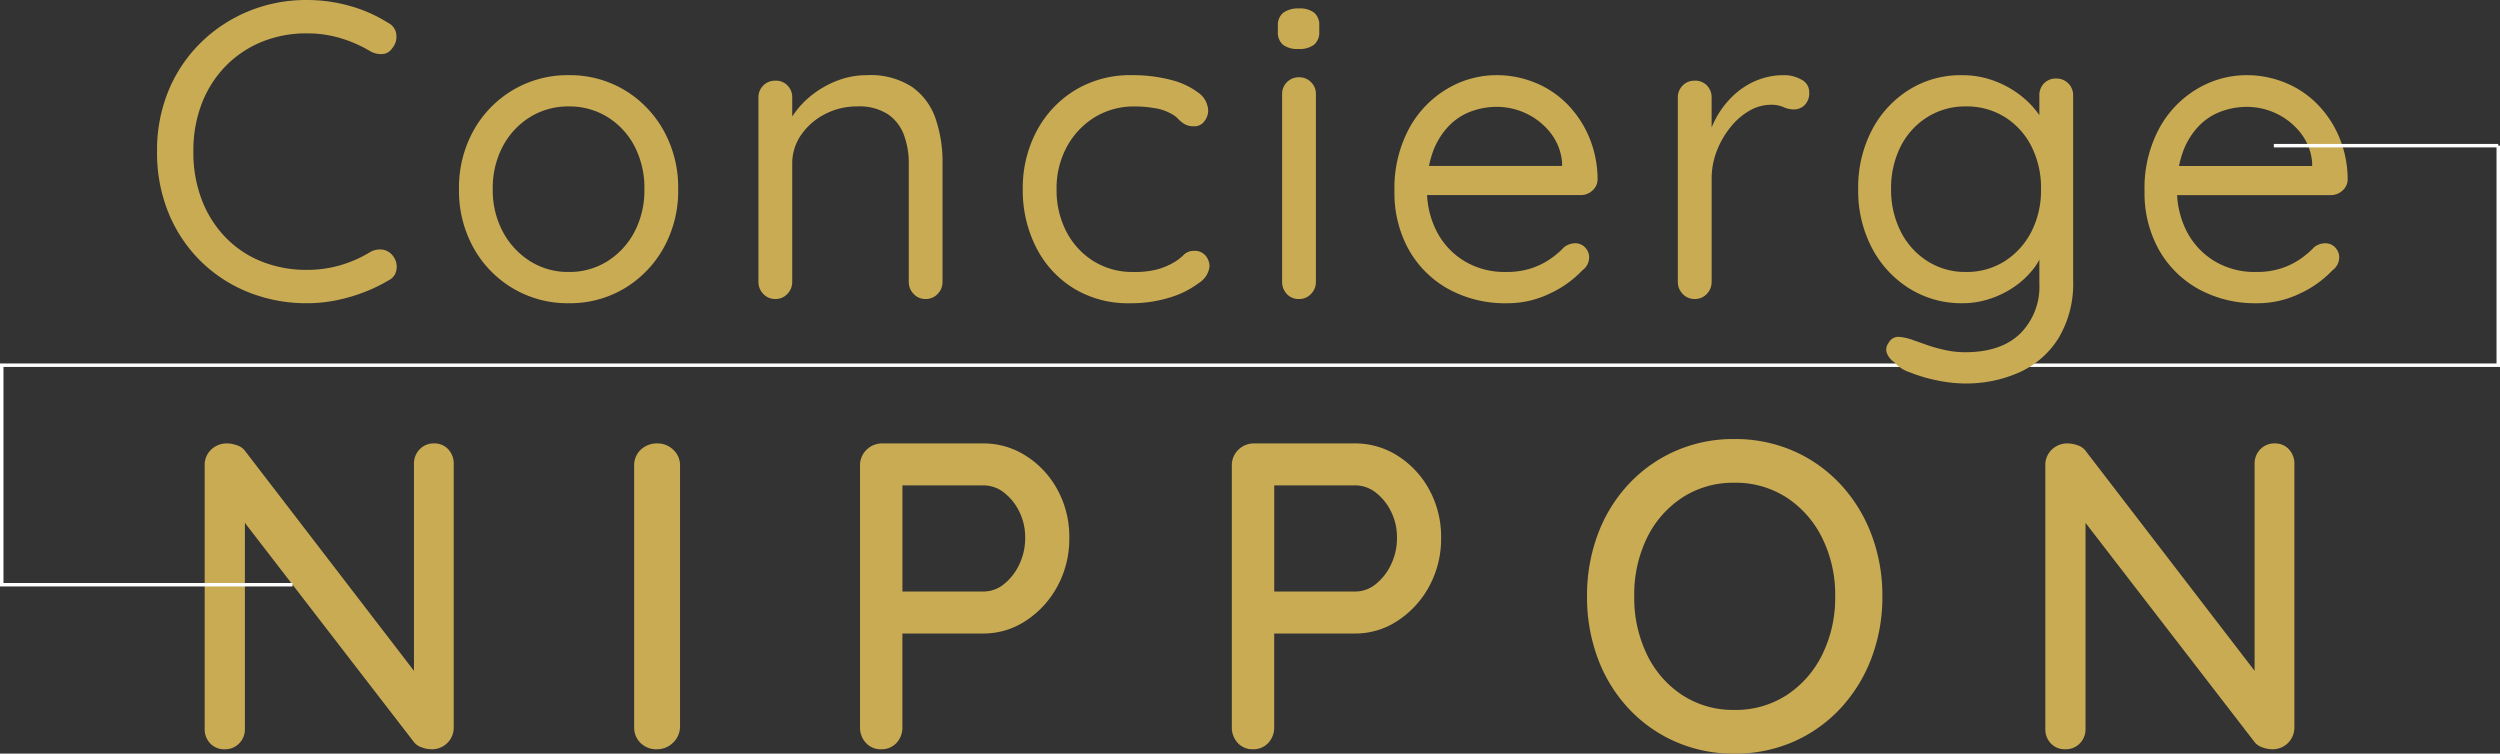
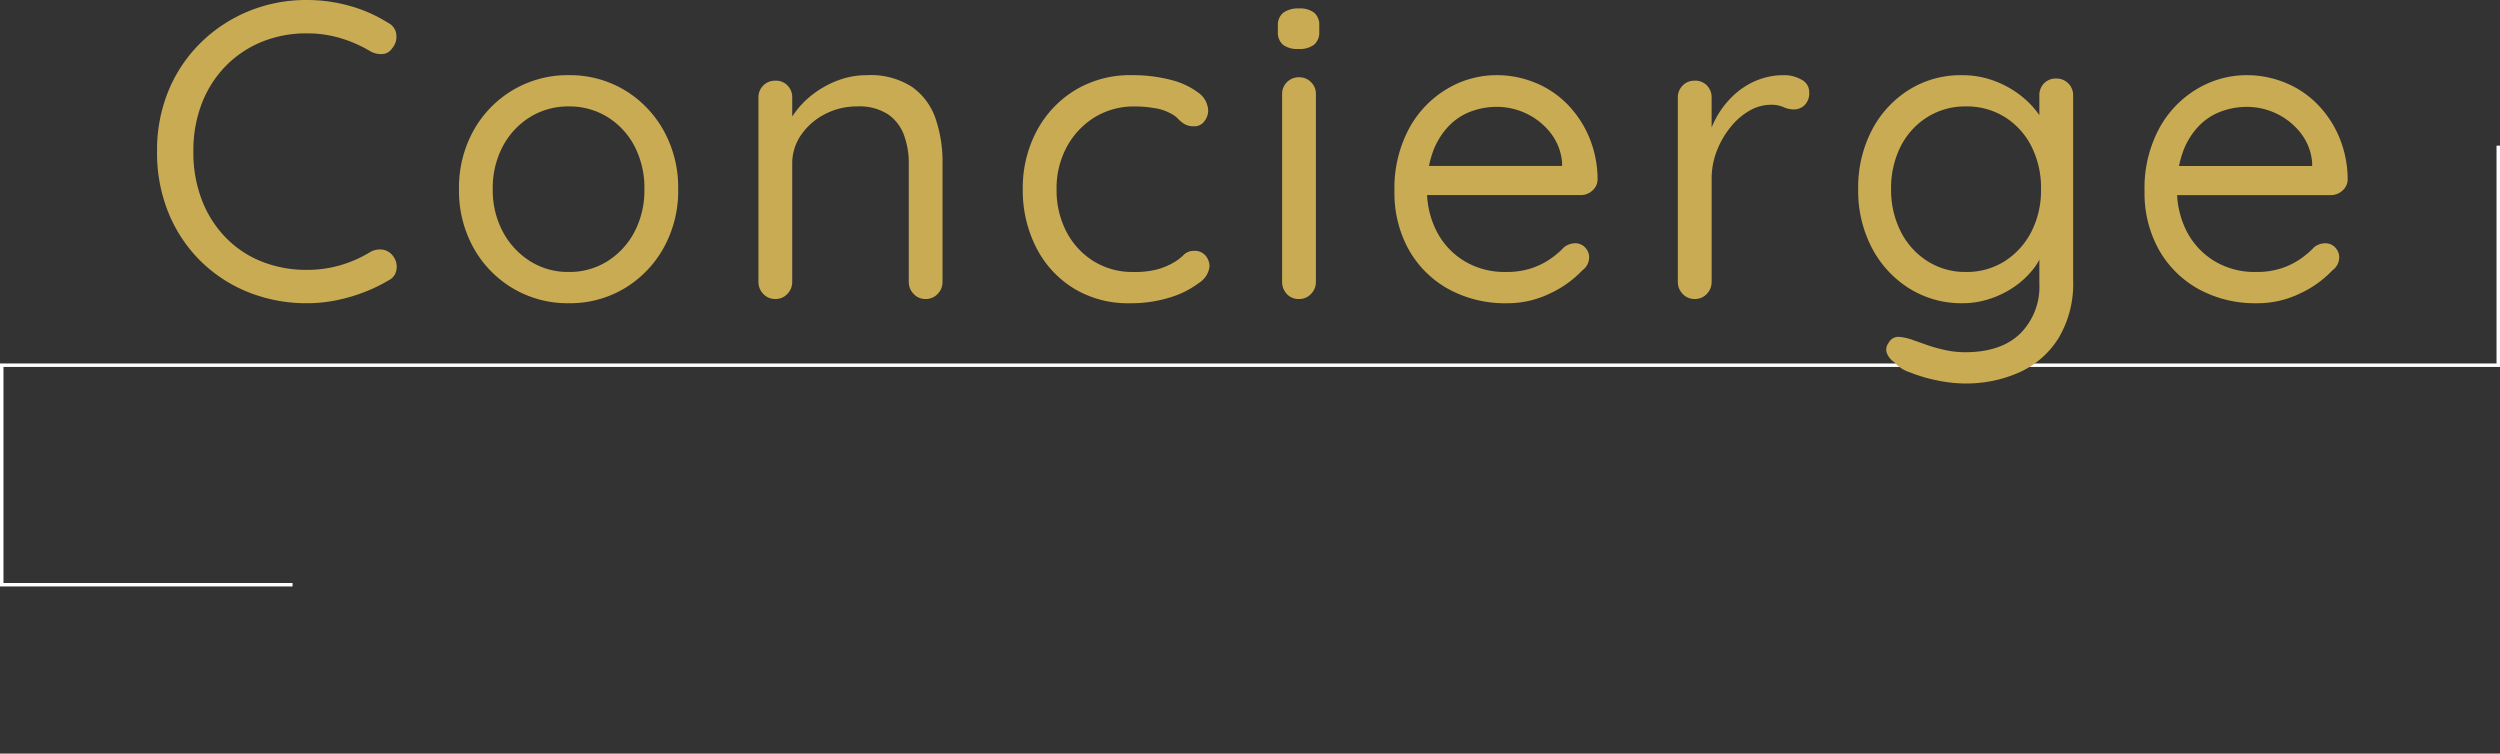
<svg xmlns="http://www.w3.org/2000/svg" width="360.5" height="108.673" viewBox="0 0 360.5 108.673">
  <rect x="0" y="0" width="360.5" height="108.673" fill="#333333" stroke="none" />
  <defs>
    <style>
      .cls-1 {
        fill: #c9ab53;
      }

      .cls-2, .cls-3 {
        fill: none;
        stroke: #fff;
        stroke-width: 0.5px;
      }

      .cls-2 {
        stroke-miterlimit: 10;
      }
    </style>
  </defs>
  <g id="グループ_415" data-name="グループ 415" transform="translate(9654.879 -188.044)">
-     <path id="パス_167" data-name="パス 167" class="cls-1" d="M38.178-44.1a2.662,2.662,0,0,1,2.047.85,2.989,2.989,0,0,1,.788,2.111V-3.213a3.118,3.118,0,0,1-.914,2.3A3.118,3.118,0,0,1,37.8,0a4.137,4.137,0,0,1-1.355-.252,2.492,2.492,0,0,1-1.1-.693L9.45-34.524l1.449-.819V-2.9A2.846,2.846,0,0,1,10.08-.851,2.762,2.762,0,0,1,8,0,2.737,2.737,0,0,1,5.891-.851,2.907,2.907,0,0,1,5.1-2.9V-40.887a3.038,3.038,0,0,1,.945-2.331A3.207,3.207,0,0,1,8.316-44.1a4.381,4.381,0,0,1,1.48.283,2.265,2.265,0,0,1,1.166.851L36.225-10.08,35.28-9.2V-41.139A2.924,2.924,0,0,1,36.1-43.25,2.762,2.762,0,0,1,38.178-44.1ZM73.647-3.213a3.228,3.228,0,0,1-1.04,2.3,3.256,3.256,0,0,1-2.3.913,3.2,3.2,0,0,1-2.362-.913,3.118,3.118,0,0,1-.914-2.3V-40.887a3.064,3.064,0,0,1,.945-2.3,3.387,3.387,0,0,1,2.457-.913,3.181,3.181,0,0,1,2.237.913,3.015,3.015,0,0,1,.977,2.3ZM117.369-44.1a11.318,11.318,0,0,1,6.174,1.8,13.2,13.2,0,0,1,4.536,4.883,14.117,14.117,0,0,1,1.7,6.93,14.3,14.3,0,0,1-1.7,6.962,13.65,13.65,0,0,1-4.536,4.977,11.039,11.039,0,0,1-6.174,1.858H105.21l.5-1.008v14.49a3.243,3.243,0,0,1-.85,2.3A2.913,2.913,0,0,1,102.627,0a2.838,2.838,0,0,1-2.174-.913,3.243,3.243,0,0,1-.851-2.3V-40.887a3.064,3.064,0,0,1,.945-2.3,3.147,3.147,0,0,1,2.268-.913Zm0,21.357a4.713,4.713,0,0,0,2.992-1.071,7.928,7.928,0,0,0,2.205-2.835,8.732,8.732,0,0,0,.851-3.843,8.333,8.333,0,0,0-.851-3.78,7.757,7.757,0,0,0-2.205-2.74,4.8,4.8,0,0,0-2.992-1.04H105.084l.63-.945v17.073l-.567-.819ZM170.982-44.1a11.318,11.318,0,0,1,6.174,1.8,13.2,13.2,0,0,1,4.536,4.883,14.117,14.117,0,0,1,1.7,6.93,14.3,14.3,0,0,1-1.7,6.962,13.65,13.65,0,0,1-4.536,4.977,11.039,11.039,0,0,1-6.174,1.858H158.823l.5-1.008v14.49a3.243,3.243,0,0,1-.851,2.3A2.913,2.913,0,0,1,156.24,0a2.838,2.838,0,0,1-2.173-.913,3.243,3.243,0,0,1-.851-2.3V-40.887a3.064,3.064,0,0,1,.945-2.3,3.147,3.147,0,0,1,2.268-.913Zm0,21.357a4.713,4.713,0,0,0,2.992-1.071,7.929,7.929,0,0,0,2.205-2.835,8.732,8.732,0,0,0,.85-3.843,8.333,8.333,0,0,0-.85-3.78,7.757,7.757,0,0,0-2.205-2.74,4.8,4.8,0,0,0-2.992-1.04H158.7l.63-.945v17.073l-.567-.819Zm76.041.693a24.791,24.791,0,0,1-1.575,8.914,22.018,22.018,0,0,1-4.441,7.214A20.46,20.46,0,0,1,234.234-1.1,20.9,20.9,0,0,1,225.666.63,20.739,20.739,0,0,1,217.161-1.1a20.46,20.46,0,0,1-6.772-4.819,21.6,21.6,0,0,1-4.41-7.214,25.243,25.243,0,0,1-1.544-8.914,25.243,25.243,0,0,1,1.544-8.914,21.6,21.6,0,0,1,4.41-7.214A20.46,20.46,0,0,1,217.161-43a20.739,20.739,0,0,1,8.505-1.732A20.9,20.9,0,0,1,234.234-43a20.46,20.46,0,0,1,6.773,4.819,22.018,22.018,0,0,1,4.441,7.214A24.791,24.791,0,0,1,247.023-22.05Zm-6.8,0a18.478,18.478,0,0,0-1.858-8.379,14.681,14.681,0,0,0-5.135-5.859,13.5,13.5,0,0,0-7.56-2.142,13.391,13.391,0,0,0-7.5,2.142,14.5,14.5,0,0,0-5.1,5.827,18.69,18.69,0,0,0-1.827,8.411,18.743,18.743,0,0,0,1.827,8.379,14.453,14.453,0,0,0,5.1,5.859,13.391,13.391,0,0,0,7.5,2.142,13.5,13.5,0,0,0,7.56-2.142,14.681,14.681,0,0,0,5.135-5.859A18.478,18.478,0,0,0,240.219-22.05ZM303.6-44.1a2.662,2.662,0,0,1,2.047.85,2.989,2.989,0,0,1,.788,2.111V-3.213a3.118,3.118,0,0,1-.914,2.3,3.118,3.118,0,0,1-2.3.913,4.137,4.137,0,0,1-1.354-.252,2.492,2.492,0,0,1-1.1-.693L274.869-34.524l1.449-.819V-2.9A2.846,2.846,0,0,1,275.5-.851,2.762,2.762,0,0,1,273.42,0a2.738,2.738,0,0,1-2.111-.851,2.907,2.907,0,0,1-.788-2.047V-40.887a3.038,3.038,0,0,1,.945-2.331,3.207,3.207,0,0,1,2.268-.882,4.381,4.381,0,0,1,1.48.283,2.265,2.265,0,0,1,1.165.851L301.644-10.08,300.7-9.2V-41.139a2.924,2.924,0,0,1,.819-2.111A2.762,2.762,0,0,1,303.6-44.1Z" transform="translate(-9630.465 296.086)" />
    <path id="パス_123" data-name="パス 123" class="cls-2" d="M360.25,87.843V119.5H.25v31.656H42.184" transform="translate(-9654.879 121.206)" />
    <path id="パス_168" data-name="パス 168" class="cls-1" d="M36.053-39.829a2.113,2.113,0,0,1,1.188,1.644,2.544,2.544,0,0,1-.579,2.01,1.814,1.814,0,0,1-1.4.853,3.249,3.249,0,0,1-1.705-.365,18.825,18.825,0,0,0-4.324-1.918,16.73,16.73,0,0,0-4.872-.7,16.877,16.877,0,0,0-6.577,1.248,15.465,15.465,0,0,0-5.177,3.5A15.921,15.921,0,0,0,9.2-28.2a18.7,18.7,0,0,0-1.218,6.882,19.056,19.056,0,0,0,1.279,7.186,15.974,15.974,0,0,0,3.5,5.39,14.954,14.954,0,0,0,5.177,3.38A17.462,17.462,0,0,0,24.36-4.2a17.215,17.215,0,0,0,4.811-.67,17.646,17.646,0,0,0,4.385-1.949,2.846,2.846,0,0,1,1.705-.3,2.286,2.286,0,0,1,1.462.853,2.573,2.573,0,0,1,.548,2.04A2.035,2.035,0,0,1,36.114-2.68,23.042,23.042,0,0,1,32.642-1,24.494,24.494,0,0,1,28.593.183,21.233,21.233,0,0,1,24.36.609,22.559,22.559,0,0,1,16.078-.914,20.743,20.743,0,0,1,9.2-5.3a20.8,20.8,0,0,1-4.72-6.912,22.9,22.9,0,0,1-1.736-9.1,22.485,22.485,0,0,1,1.644-8.709,20.791,20.791,0,0,1,4.6-6.882,21.46,21.46,0,0,1,6.882-4.567,21.778,21.778,0,0,1,8.5-1.644,22.6,22.6,0,0,1,6.181.853A20.79,20.79,0,0,1,36.053-39.829ZM77.891-15.834a16.893,16.893,0,0,1-2.1,8.465,15.666,15.666,0,0,1-5.664,5.846A15.3,15.3,0,0,1,62.118.609a15.457,15.457,0,0,1-8.039-2.132,15.592,15.592,0,0,1-5.694-5.846,16.893,16.893,0,0,1-2.1-8.465,16.893,16.893,0,0,1,2.1-8.465,15.592,15.592,0,0,1,5.694-5.846,15.457,15.457,0,0,1,8.039-2.132,15.3,15.3,0,0,1,8.008,2.132A15.666,15.666,0,0,1,75.79-24.3,16.893,16.893,0,0,1,77.891-15.834Zm-4.872,0a12.989,12.989,0,0,0-1.431-6.212,10.816,10.816,0,0,0-3.9-4.2,10.392,10.392,0,0,0-5.572-1.523,10.392,10.392,0,0,0-5.572,1.523,11.042,11.042,0,0,0-3.928,4.2,12.768,12.768,0,0,0-1.462,6.212,12.638,12.638,0,0,0,1.462,6.151,11.279,11.279,0,0,0,3.928,4.233A10.239,10.239,0,0,0,62.118-3.9,10.239,10.239,0,0,0,67.69-5.451a11.045,11.045,0,0,0,3.9-4.233A12.856,12.856,0,0,0,73.019-15.834Zm32.094-16.443a10.989,10.989,0,0,1,6.516,1.705A9.243,9.243,0,0,1,115.01-26a19.211,19.211,0,0,1,1,6.394V-2.5a2.46,2.46,0,0,1-.7,1.766A2.307,2.307,0,0,1,113.579,0a2.307,2.307,0,0,1-1.736-.731,2.46,2.46,0,0,1-.7-1.766V-19.488a11.753,11.753,0,0,0-.7-4.172,6.242,6.242,0,0,0-2.314-2.984,7.6,7.6,0,0,0-4.415-1.127,9.878,9.878,0,0,0-4.689,1.127,9.375,9.375,0,0,0-3.41,2.984,7.186,7.186,0,0,0-1.279,4.172V-2.5a2.46,2.46,0,0,1-.7,1.766A2.307,2.307,0,0,1,91.9,0a2.307,2.307,0,0,1-1.736-.731,2.46,2.46,0,0,1-.7-1.766V-29.049a2.357,2.357,0,0,1,.7-1.736,2.357,2.357,0,0,1,1.736-.7,2.332,2.332,0,0,1,1.766.7,2.414,2.414,0,0,1,.67,1.736v4.324l-1.218,1.34a8.614,8.614,0,0,1,1.4-3.2,12.712,12.712,0,0,1,2.741-2.893,13.975,13.975,0,0,1,3.654-2.04A11.763,11.763,0,0,1,105.113-32.277Zm38.184,0a21.633,21.633,0,0,1,5.6.67,10.88,10.88,0,0,1,3.959,1.827,3.319,3.319,0,0,1,1.462,2.619,2.5,2.5,0,0,1-.548,1.523,1.736,1.736,0,0,1-1.462.731,2.687,2.687,0,0,1-1.37-.3,4.393,4.393,0,0,1-.974-.792,3.965,3.965,0,0,0-1.248-.853,6.588,6.588,0,0,0-2.132-.67,16.321,16.321,0,0,0-2.8-.244,10.836,10.836,0,0,0-5.877,1.583,11.35,11.35,0,0,0-3.989,4.263,12.509,12.509,0,0,0-1.462,6.09,12.95,12.95,0,0,0,1.4,6.09,10.965,10.965,0,0,0,3.9,4.263A10.57,10.57,0,0,0,143.541-3.9a12.83,12.83,0,0,0,3.41-.365,9.687,9.687,0,0,0,2.132-.853,7.009,7.009,0,0,0,1.675-1.218,2.041,2.041,0,0,1,1.553-.609,2.019,2.019,0,0,1,1.614.67,2.428,2.428,0,0,1,.579,1.644,3.252,3.252,0,0,1-1.522,2.314A13.152,13.152,0,0,1,148.87-.244a18.747,18.747,0,0,1-5.877.853,15,15,0,0,1-8.1-2.162A14.714,14.714,0,0,1,129.5-7.46a18.1,18.1,0,0,1-1.918-8.374,17.463,17.463,0,0,1,1.979-8.343,15.283,15.283,0,0,1,5.511-5.907A15.267,15.267,0,0,1,143.3-32.277ZM169.85-2.5a2.46,2.46,0,0,1-.7,1.766A2.307,2.307,0,0,1,167.414,0a2.282,2.282,0,0,1-1.766-.731,2.521,2.521,0,0,1-.67-1.766v-27.04a2.357,2.357,0,0,1,.7-1.736,2.357,2.357,0,0,1,1.736-.7,2.357,2.357,0,0,1,1.736.7,2.357,2.357,0,0,1,.7,1.736Zm-2.5-33.556a3.474,3.474,0,0,1-2.253-.609,2.319,2.319,0,0,1-.731-1.888V-39.4a2.231,2.231,0,0,1,.792-1.888,3.63,3.63,0,0,1,2.253-.609,3.363,3.363,0,0,1,2.192.609,2.319,2.319,0,0,1,.731,1.888v.853a2.272,2.272,0,0,1-.761,1.888A3.5,3.5,0,0,1,167.353-36.053ZM197.438.609a17,17,0,0,1-8.526-2.071,14.759,14.759,0,0,1-5.694-5.694,16.777,16.777,0,0,1-2.04-8.374,18.219,18.219,0,0,1,2.1-9.044A14.9,14.9,0,0,1,188.76-30.3a13.941,13.941,0,0,1,7.156-1.979,14.615,14.615,0,0,1,5.42,1.035,13.72,13.72,0,0,1,4.628,3.015,15.127,15.127,0,0,1,3.228,4.75A15.921,15.921,0,0,1,210.47-17.3a2.144,2.144,0,0,1-.731,1.644,2.444,2.444,0,0,1-1.705.67H183.979l-1.1-4.2h23.446l-.974.853v-1.34a7.969,7.969,0,0,0-1.675-4.293,9.775,9.775,0,0,0-3.471-2.771,9.841,9.841,0,0,0-4.293-.974,10.739,10.739,0,0,0-3.624.639A8.619,8.619,0,0,0,189.064-25a10.591,10.591,0,0,0-2.314,3.684,14.863,14.863,0,0,0-.883,5.42A12.989,12.989,0,0,0,187.3-9.683a10.819,10.819,0,0,0,3.989,4.233A11.272,11.272,0,0,0,197.255-3.9a11.366,11.366,0,0,0,3.715-.548,10.807,10.807,0,0,0,2.74-1.37,12.638,12.638,0,0,0,1.949-1.675,2.692,2.692,0,0,1,1.522-.548,1.966,1.966,0,0,1,1.492.609,2.047,2.047,0,0,1,.579,1.462,2.315,2.315,0,0,1-.974,1.827A15.08,15.08,0,0,1,203.65-.822,13.944,13.944,0,0,1,197.438.609ZM224.477,0a2.307,2.307,0,0,1-1.736-.731,2.46,2.46,0,0,1-.7-1.766V-29.049a2.357,2.357,0,0,1,.7-1.736,2.357,2.357,0,0,1,1.736-.7,2.331,2.331,0,0,1,1.766.7,2.414,2.414,0,0,1,.67,1.736v8.039l-.731-1.279a13.348,13.348,0,0,1,1.309-3.684A12.871,12.871,0,0,1,229.9-29.2a11.056,11.056,0,0,1,3.35-2.253,10.26,10.26,0,0,1,4.141-.822,4.911,4.911,0,0,1,2.466.639,1.98,1.98,0,0,1,1.127,1.8,2.431,2.431,0,0,1-.67,1.888,2.2,2.2,0,0,1-1.522.609,3.614,3.614,0,0,1-1.523-.335,4.385,4.385,0,0,0-1.827-.335,6.188,6.188,0,0,0-3.015.822,9.492,9.492,0,0,0-2.74,2.345,12.874,12.874,0,0,0-2.01,3.441,11.042,11.042,0,0,0-.761,4.111V-2.5a2.46,2.46,0,0,1-.7,1.766A2.307,2.307,0,0,1,224.477,0Zm38.489-32.277a13.235,13.235,0,0,1,4.872.883,14.064,14.064,0,0,1,3.928,2.284,12.358,12.358,0,0,1,2.619,2.923,5.485,5.485,0,0,1,.944,2.862l-1.157-.731v-5.3a2.414,2.414,0,0,1,.67-1.736,2.332,2.332,0,0,1,1.766-.7,2.357,2.357,0,0,1,1.736.7,2.357,2.357,0,0,1,.7,1.736V-2.68a15.265,15.265,0,0,1-2.1,8.313,12.873,12.873,0,0,1-5.633,4.933,18.836,18.836,0,0,1-7.917,1.614,19.832,19.832,0,0,1-4.019-.457,22.2,22.2,0,0,1-3.9-1.157,4.869,4.869,0,0,1-2.192-1.431,2.809,2.809,0,0,1-1.127-1.4,1.544,1.544,0,0,1,.274-1.4,1.562,1.562,0,0,1,1.431-.883,7.566,7.566,0,0,1,2.223.518q.548.183,1.736.609a22.648,22.648,0,0,0,2.68.761,13.453,13.453,0,0,0,2.954.335q5.177,0,7.947-2.68a9.534,9.534,0,0,0,2.771-7.186V-7.856l.67.3a7.829,7.829,0,0,1-1.492,3.167A12.36,12.36,0,0,1,270.609-1.8,13.58,13.58,0,0,1,267.047-.03a12.622,12.622,0,0,1-3.958.639,14.179,14.179,0,0,1-7.673-2.132,15.138,15.138,0,0,1-5.39-5.846,17.723,17.723,0,0,1-1.979-8.465,17.855,17.855,0,0,1,1.979-8.526,14.988,14.988,0,0,1,5.359-5.816A14.069,14.069,0,0,1,262.966-32.277Zm.609,4.507A10.239,10.239,0,0,0,258-26.217a10.6,10.6,0,0,0-3.837,4.233,13.323,13.323,0,0,0-1.37,6.151,13.237,13.237,0,0,0,1.37,6.06A10.766,10.766,0,0,0,258-5.481,10.092,10.092,0,0,0,263.575-3.9a10.2,10.2,0,0,0,5.6-1.553,10.9,10.9,0,0,0,3.837-4.233,13.084,13.084,0,0,0,1.4-6.151,13.22,13.22,0,0,0-1.4-6.212,10.671,10.671,0,0,0-3.837-4.2A10.349,10.349,0,0,0,263.575-27.77ZM305.6.609a17,17,0,0,1-8.526-2.071,14.759,14.759,0,0,1-5.694-5.694,16.776,16.776,0,0,1-2.04-8.374,18.219,18.219,0,0,1,2.1-9.044,14.9,14.9,0,0,1,5.481-5.725,13.941,13.941,0,0,1,7.156-1.979,14.615,14.615,0,0,1,5.42,1.035,13.72,13.72,0,0,1,4.628,3.015,15.127,15.127,0,0,1,3.228,4.75,15.921,15.921,0,0,1,1.279,6.181,2.144,2.144,0,0,1-.731,1.644,2.444,2.444,0,0,1-1.705.67H292.137l-1.1-4.2h23.447l-.974.853v-1.34a7.969,7.969,0,0,0-1.675-4.293,9.775,9.775,0,0,0-3.471-2.771,9.841,9.841,0,0,0-4.293-.974,10.739,10.739,0,0,0-3.624.639A8.619,8.619,0,0,0,297.222-25a10.591,10.591,0,0,0-2.314,3.684,14.863,14.863,0,0,0-.883,5.42,12.989,12.989,0,0,0,1.431,6.212,10.819,10.819,0,0,0,3.989,4.233A11.272,11.272,0,0,0,305.414-3.9a11.366,11.366,0,0,0,3.715-.548,10.807,10.807,0,0,0,2.741-1.37,12.638,12.638,0,0,0,1.949-1.675,2.692,2.692,0,0,1,1.522-.548,1.966,1.966,0,0,1,1.492.609,2.047,2.047,0,0,1,.579,1.462,2.315,2.315,0,0,1-.974,1.827,15.08,15.08,0,0,1-4.628,3.319A13.943,13.943,0,0,1,305.6.609Z" transform="translate(-9634.976 231.161)" />
-     <path id="パス_169" data-name="パス 169" class="cls-3" d="M0,0H32.362" transform="translate(-9326.991 209.049)" />
  </g>
</svg>